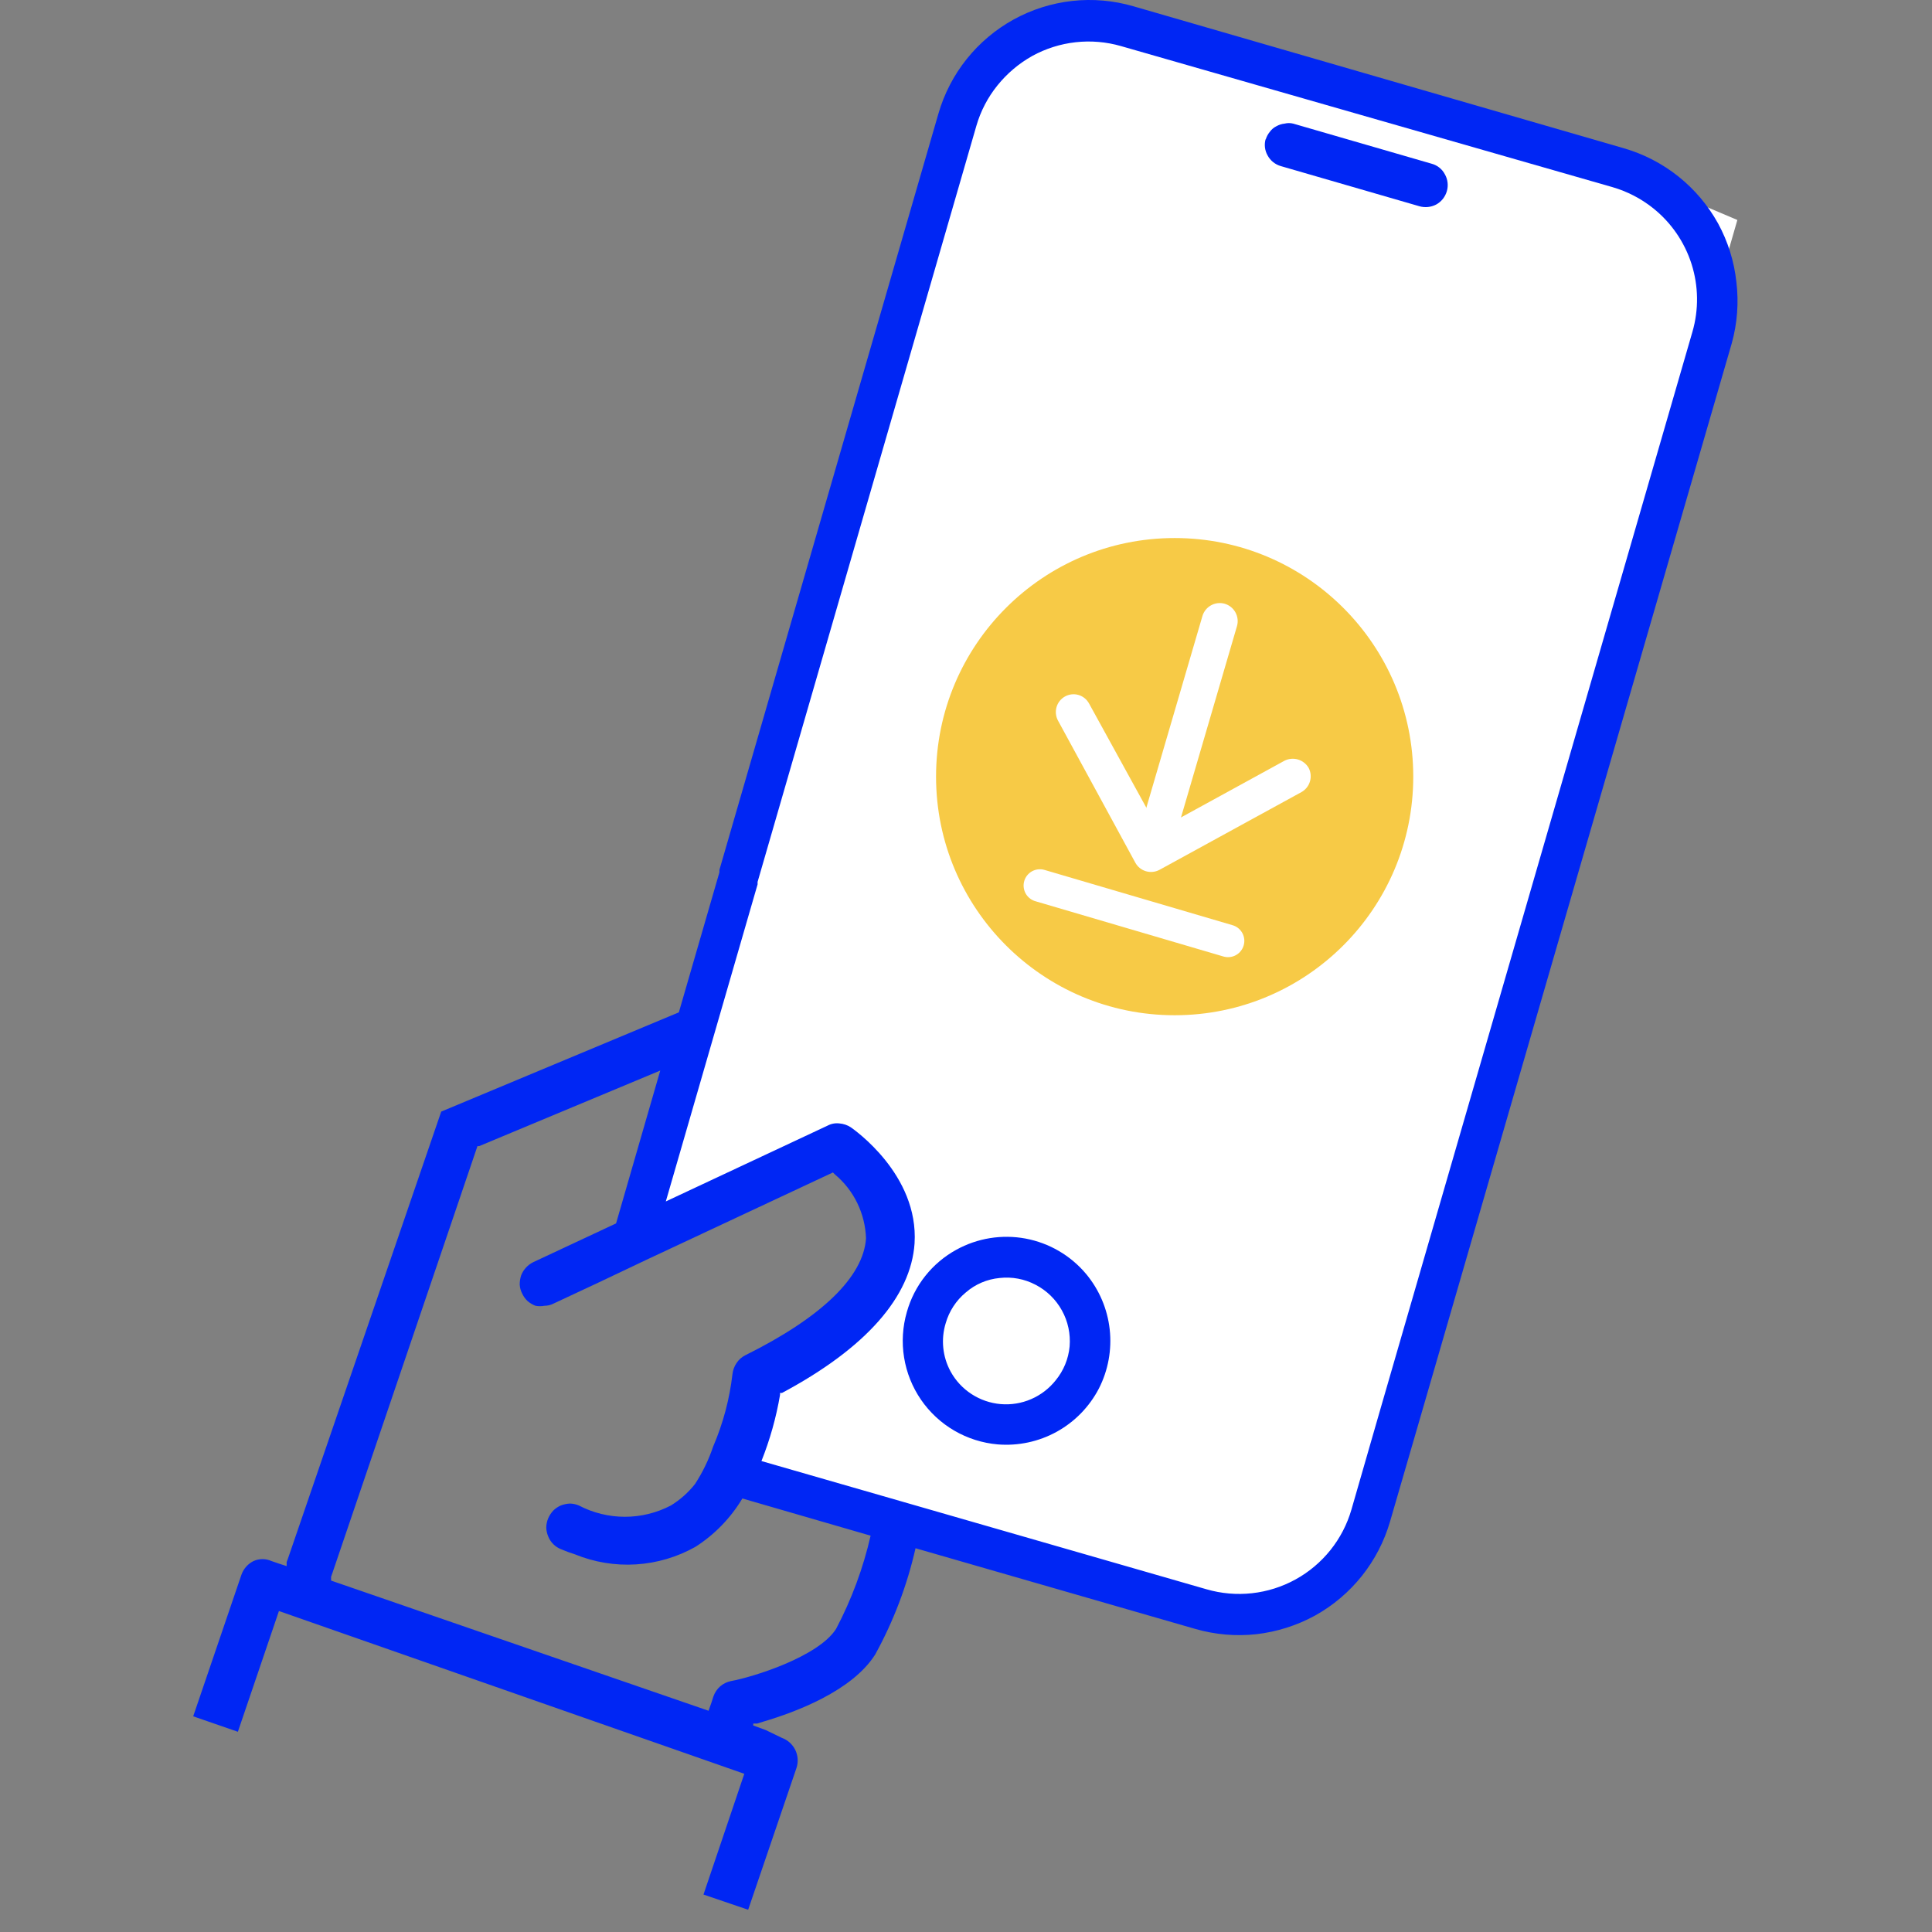
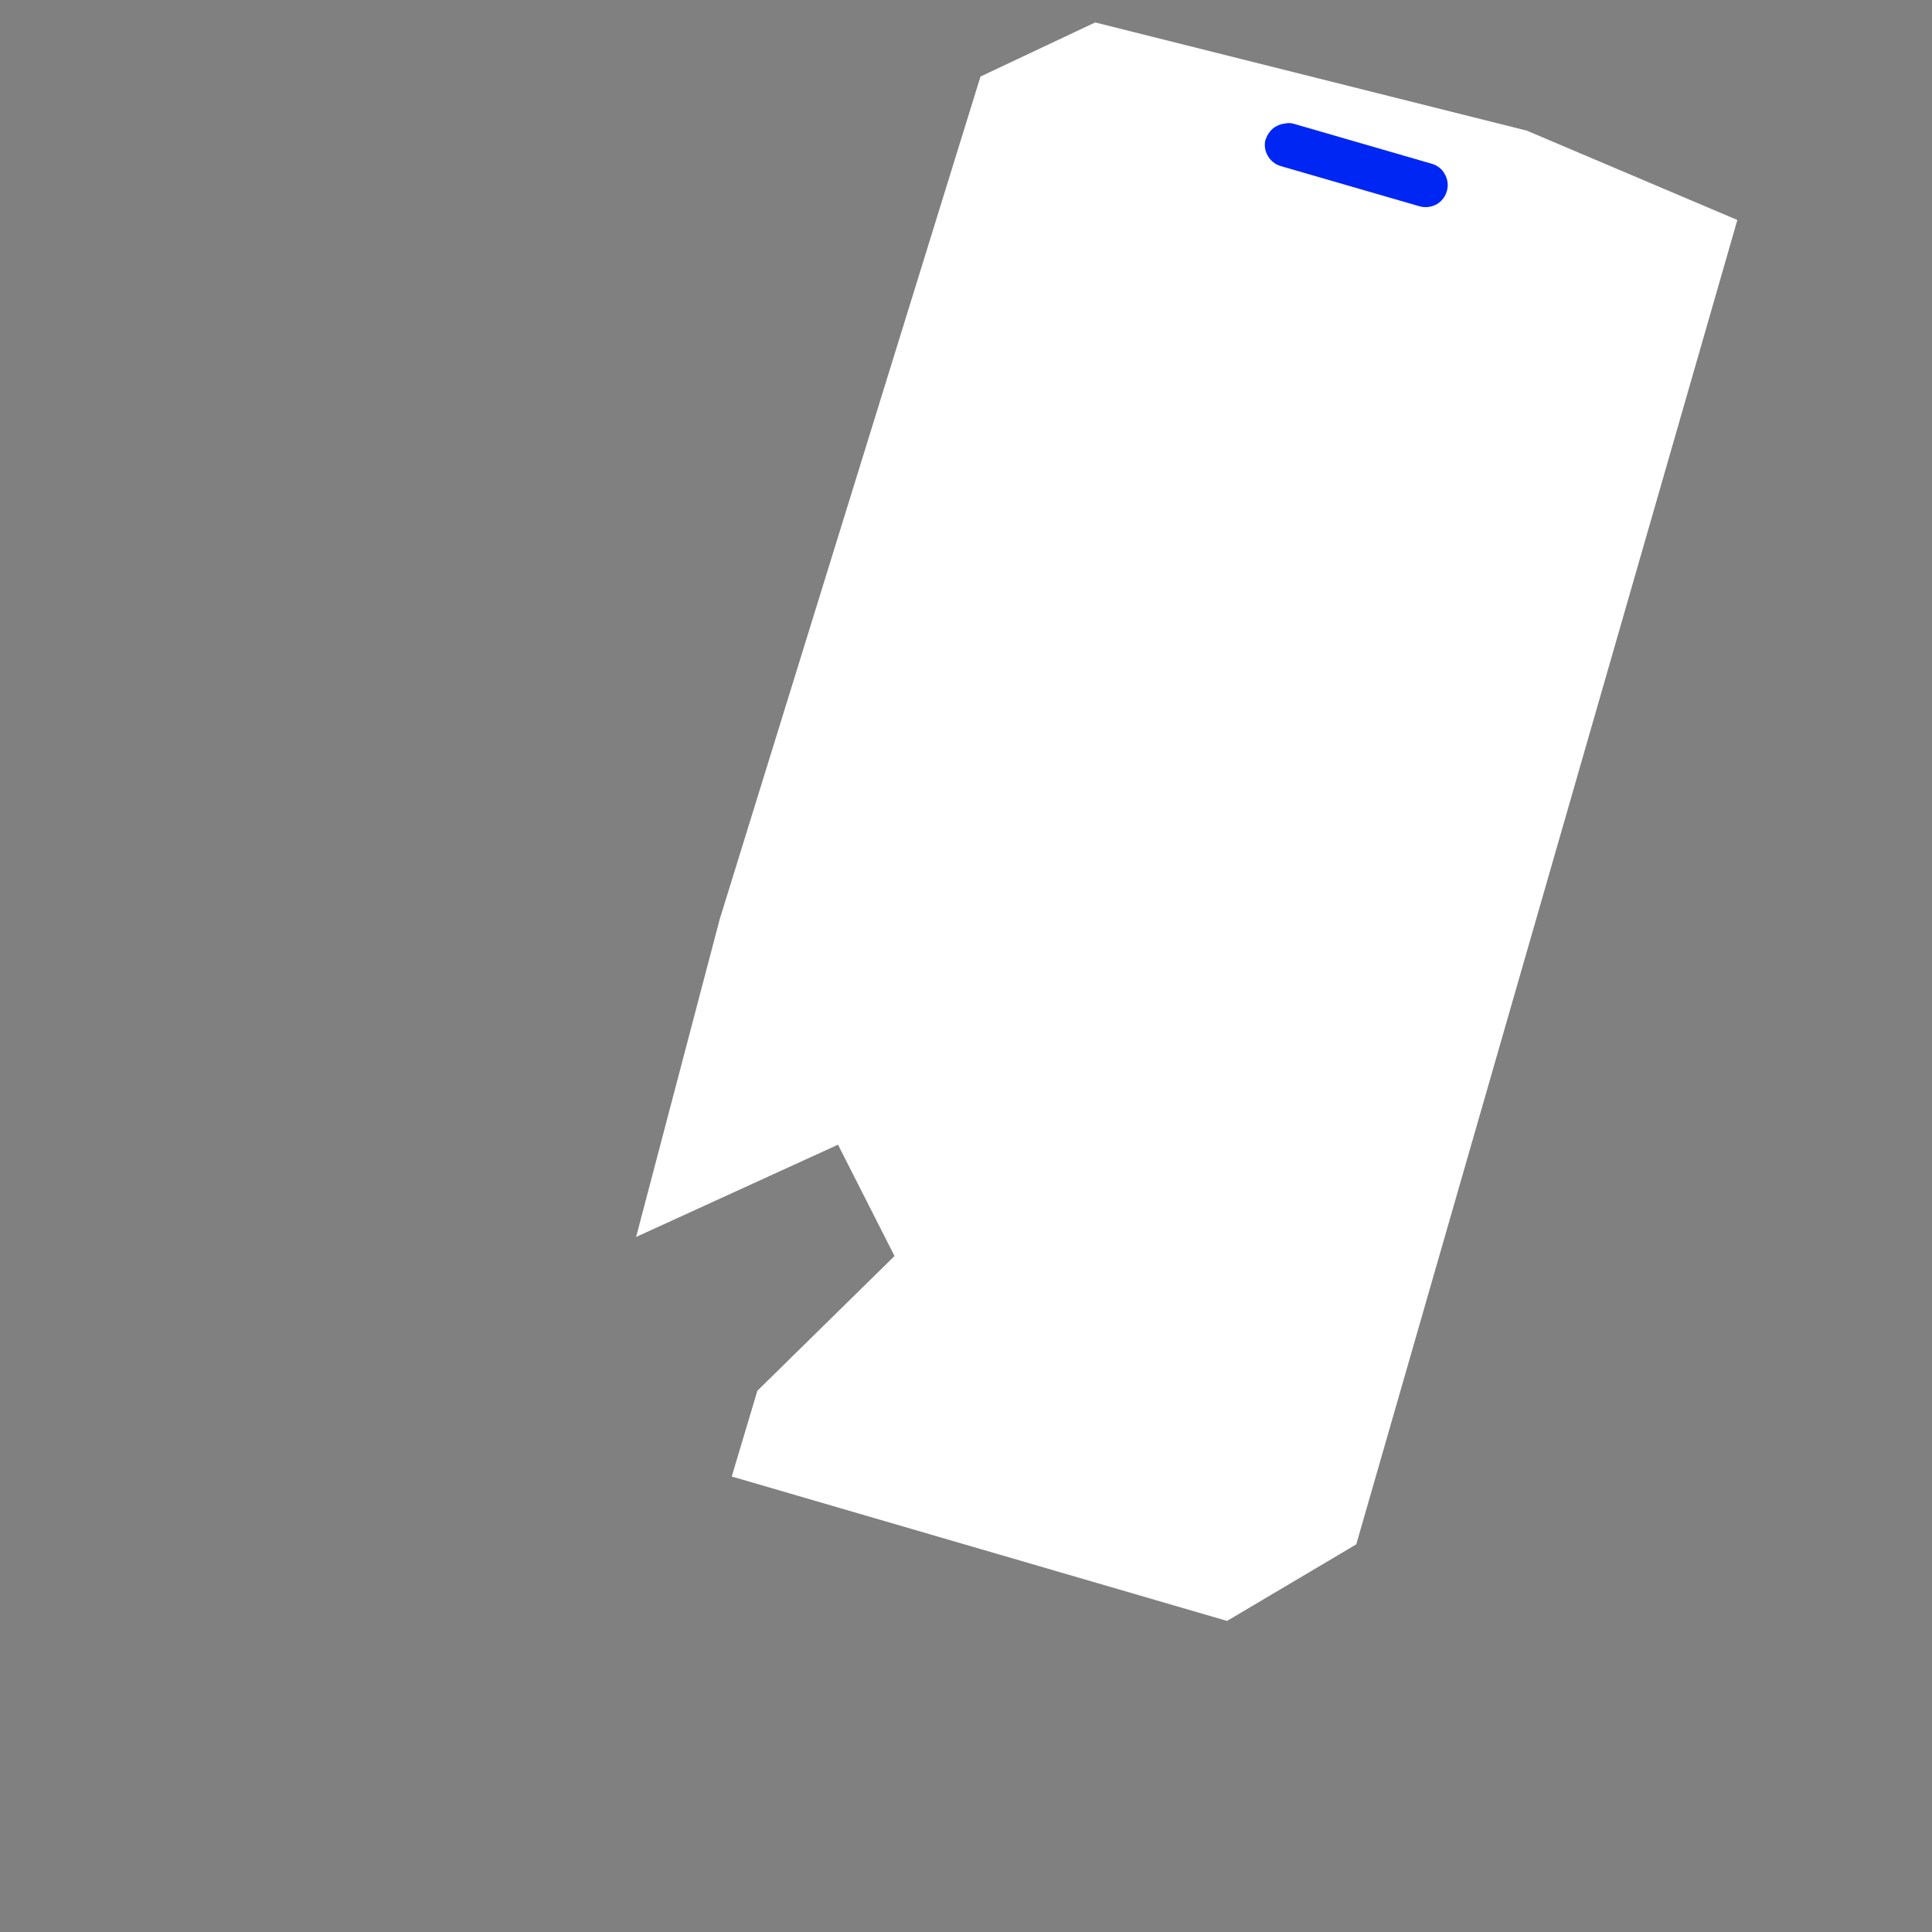
<svg xmlns="http://www.w3.org/2000/svg" width="80" height="80" viewBox="0 0 80 80" fill="none">
  <rect x="0" y="0" width="80" height="80" fill="#808080" stroke="none" />
  <path d="M63.22 5.409L45.35 0.929L40.6 3.169L29.8 38.069L26.34 51.219L34.7 47.399L37.04 52.009L31.36 57.589L30.3 61.139L50.81 67.119L56.16 63.949L71.94 9.109L63.22 5.409Z" fill="white" />
  <path d="M52.41 5.779C52.444 5.662 52.502 5.553 52.58 5.459C52.65 5.361 52.742 5.282 52.85 5.229C52.954 5.169 53.07 5.131 53.19 5.119C53.308 5.089 53.432 5.089 53.55 5.119L59.28 6.779C59.397 6.81 59.507 6.865 59.601 6.941C59.696 7.016 59.774 7.111 59.83 7.219C59.89 7.324 59.927 7.44 59.941 7.561C59.955 7.681 59.944 7.803 59.91 7.919C59.876 8.035 59.82 8.143 59.745 8.238C59.669 8.332 59.576 8.411 59.47 8.469C59.254 8.582 59.003 8.607 58.77 8.539L53.04 6.879C52.923 6.846 52.815 6.79 52.72 6.715C52.626 6.639 52.547 6.545 52.49 6.439C52.43 6.335 52.393 6.221 52.379 6.102C52.365 5.983 52.376 5.863 52.41 5.749V5.779Z" fill="#0026F4" />
-   <path d="M37.55 54.329C37.374 54.939 37.334 55.581 37.436 56.209C37.537 56.836 37.776 57.433 38.135 57.957C38.495 58.481 38.966 58.919 39.515 59.239C40.064 59.559 40.677 59.754 41.31 59.809C42.159 59.879 43.009 59.698 43.755 59.287C44.5 58.876 45.107 58.254 45.501 57.499C45.888 56.742 46.044 55.889 45.95 55.044C45.856 54.199 45.515 53.401 44.971 52.749C44.33 51.986 43.444 51.469 42.465 51.286C41.485 51.104 40.473 51.267 39.6 51.749C39.104 52.021 38.667 52.389 38.315 52.832C37.963 53.275 37.703 53.784 37.55 54.329ZM39.16 54.789C39.303 54.291 39.592 53.849 39.99 53.519C40.383 53.177 40.873 52.968 41.391 52.919C41.904 52.861 42.423 52.958 42.88 53.199C43.341 53.437 43.72 53.807 43.971 54.261C44.222 54.714 44.333 55.232 44.291 55.749C44.244 56.266 44.041 56.758 43.711 57.159C43.442 57.497 43.093 57.764 42.697 57.935C42.3 58.107 41.867 58.177 41.436 58.141C41.006 58.104 40.591 57.961 40.228 57.725C39.866 57.489 39.568 57.168 39.361 56.789C39.196 56.486 39.093 56.152 39.059 55.809C39.024 55.465 39.059 55.119 39.16 54.789Z" fill="#0026F4" />
-   <path d="M71.9 11.679C71.809 10.827 71.551 10.001 71.14 9.249C70.302 7.738 68.9 6.619 67.24 6.139L46.93 0.259C46.108 0.02 45.248 -0.055 44.398 0.039C43.548 0.133 42.724 0.394 41.975 0.806C41.225 1.219 40.565 1.775 40.03 2.443C39.496 3.11 39.098 3.877 38.86 4.699L29.79 36.019V36.119L28.11 41.919L18.27 46.029L11.93 64.519L11.87 64.679V64.849L11.53 64.739L11.24 64.639C11.123 64.587 10.997 64.56 10.87 64.56C10.742 64.56 10.616 64.587 10.5 64.639C10.267 64.753 10.088 64.954 10 65.199L8 71.069L9.85 71.709L11.55 66.709L30.82 73.449L29.13 78.449L30.98 79.079L32.98 73.209C33.062 72.962 33.044 72.693 32.93 72.459C32.815 72.226 32.614 72.046 32.37 71.959L31.71 71.639L31.19 71.449V71.369H31.28H31.35L31.64 71.279C32.92 70.899 35.28 70.029 36.24 68.509C37 67.127 37.562 65.646 37.91 64.109L49.49 67.449C50.311 67.686 51.17 67.761 52.02 67.669C52.872 67.571 53.697 67.31 54.45 66.899C55.961 66.061 57.079 64.659 57.56 62.999L58.83 58.629L71.71 14.209C71.938 13.386 72.002 12.526 71.9 11.679ZM34.62 67.449C33.88 68.609 31.16 69.449 30.27 69.609C30.104 69.643 29.949 69.718 29.82 69.829C29.692 69.942 29.596 70.087 29.54 70.249L29.46 70.499L29.4 70.669L29.34 70.839L13.71 65.449V65.289L13.77 65.119L19.77 47.459H19.84L27.34 44.329L25.51 50.659L22.09 52.259C21.973 52.315 21.867 52.393 21.78 52.489C21.694 52.582 21.626 52.69 21.58 52.809C21.54 52.931 21.52 53.06 21.52 53.189C21.527 53.318 21.561 53.444 21.62 53.559C21.673 53.675 21.747 53.78 21.84 53.869C21.938 53.954 22.049 54.022 22.17 54.069C22.296 54.093 22.424 54.093 22.55 54.069C22.679 54.069 22.805 54.038 22.92 53.979L24.78 53.109L26.78 52.159L34.49 48.549L34.57 48.629C34.961 48.955 35.278 49.361 35.5 49.819C35.72 50.275 35.843 50.772 35.86 51.279C35.75 52.869 34.04 54.539 30.86 56.119C30.714 56.192 30.589 56.302 30.5 56.439C30.406 56.576 30.348 56.734 30.33 56.899C30.21 57.932 29.941 58.943 29.53 59.899C29.346 60.445 29.095 60.966 28.78 61.449C28.502 61.802 28.163 62.103 27.78 62.339C27.192 62.646 26.538 62.807 25.875 62.807C25.212 62.807 24.558 62.646 23.97 62.339C23.853 62.289 23.727 62.262 23.6 62.259C23.47 62.265 23.342 62.292 23.22 62.339C23.105 62.39 23 62.461 22.91 62.549C22.822 62.642 22.751 62.751 22.7 62.869C22.649 62.989 22.622 63.118 22.62 63.249C22.623 63.376 22.65 63.502 22.7 63.619C22.747 63.739 22.819 63.848 22.91 63.939C23.001 64.03 23.11 64.102 23.23 64.149C23.417 64.229 23.607 64.299 23.8 64.359C24.603 64.688 25.47 64.832 26.336 64.778C27.202 64.724 28.044 64.475 28.8 64.049C29.593 63.541 30.256 62.856 30.74 62.049L36.05 63.589C35.743 64.932 35.262 66.23 34.62 67.449ZM70.08 13.739L57.15 58.379L55.96 62.509C55.783 63.12 55.487 63.69 55.09 64.186C54.692 64.682 54.201 65.096 53.644 65.402C53.087 65.709 52.474 65.902 51.842 65.972C51.21 66.042 50.571 65.986 49.96 65.809L31.53 60.499C31.882 59.615 32.14 58.697 32.3 57.759V57.679H32.38C35.88 55.809 37.72 53.679 37.87 51.489C38.05 48.629 35.34 46.759 35.23 46.679C35.089 46.587 34.928 46.532 34.76 46.519C34.591 46.498 34.42 46.529 34.27 46.609L27.57 49.749L31.37 36.619V36.519L40.43 5.209C40.606 4.6 40.902 4.032 41.3 3.539C41.698 3.044 42.187 2.63 42.74 2.319C43.864 1.701 45.187 1.553 46.42 1.909L66.77 7.749C67.381 7.927 67.952 8.222 68.45 8.619C69.198 9.215 69.752 10.02 70.043 10.931C70.333 11.843 70.346 12.82 70.08 13.739Z" fill="#0026F4" />
-   <path d="M48.64 42.039C54.096 42.039 58.52 37.615 58.52 32.159C58.52 26.702 54.096 22.279 48.64 22.279C43.183 22.279 38.76 26.702 38.76 32.159C38.76 37.615 43.183 42.039 48.64 42.039Z" fill="#F7CA46" />
-   <path d="M48.64 34.719C48.692 34.529 48.668 34.326 48.573 34.154C48.477 33.982 48.318 33.855 48.13 33.799C48.036 33.771 47.939 33.762 47.842 33.772C47.745 33.782 47.651 33.812 47.566 33.858C47.48 33.904 47.405 33.967 47.344 34.043C47.283 34.118 47.237 34.206 47.21 34.299L48.64 34.719ZM47.01 35.719C47.103 35.891 47.26 36.019 47.448 36.075C47.635 36.131 47.837 36.111 48.01 36.019L53.89 32.799C54.06 32.704 54.186 32.546 54.242 32.359C54.298 32.173 54.279 31.972 54.19 31.799C54.093 31.631 53.935 31.506 53.749 31.45C53.563 31.394 53.363 31.412 53.19 31.499L47.97 34.359L45.1 29.139C45.054 29.053 44.993 28.976 44.917 28.914C44.843 28.852 44.756 28.806 44.663 28.778C44.57 28.75 44.472 28.741 44.375 28.752C44.278 28.762 44.185 28.792 44.1 28.839C43.929 28.934 43.803 29.092 43.749 29.279C43.695 29.466 43.717 29.668 43.81 29.839L47.01 35.719ZM47.21 34.259L46.94 35.159L48.37 35.569L48.64 34.679L47.21 34.259Z" fill="white" />
-   <path d="M50.71 24.999C50.901 25.055 51.062 25.184 51.157 25.358C51.253 25.533 51.276 25.738 51.22 25.929L48.49 35.259C48.432 35.448 48.302 35.607 48.128 35.7C47.954 35.794 47.749 35.815 47.56 35.759C47.467 35.731 47.38 35.686 47.304 35.625C47.228 35.564 47.166 35.488 47.119 35.403C47.073 35.317 47.044 35.224 47.033 35.127C47.023 35.03 47.032 34.932 47.06 34.839L49.79 25.509C49.846 25.32 49.973 25.161 50.145 25.066C50.318 24.97 50.52 24.946 50.71 24.999Z" fill="white" />
-   <path d="M43.06 36.669L50.85 38.959" stroke="white" stroke-width="1.35" stroke-miterlimit="10" stroke-linecap="round" />
+   <path d="M48.64 34.719C48.692 34.529 48.668 34.326 48.573 34.154C48.477 33.982 48.318 33.855 48.13 33.799C48.036 33.771 47.939 33.762 47.842 33.772C47.745 33.782 47.651 33.812 47.566 33.858C47.48 33.904 47.405 33.967 47.344 34.043C47.283 34.118 47.237 34.206 47.21 34.299L48.64 34.719ZM47.01 35.719C47.103 35.891 47.26 36.019 47.448 36.075C47.635 36.131 47.837 36.111 48.01 36.019L53.89 32.799C54.298 32.173 54.279 31.972 54.19 31.799C54.093 31.631 53.935 31.506 53.749 31.45C53.563 31.394 53.363 31.412 53.19 31.499L47.97 34.359L45.1 29.139C45.054 29.053 44.993 28.976 44.917 28.914C44.843 28.852 44.756 28.806 44.663 28.778C44.57 28.75 44.472 28.741 44.375 28.752C44.278 28.762 44.185 28.792 44.1 28.839C43.929 28.934 43.803 29.092 43.749 29.279C43.695 29.466 43.717 29.668 43.81 29.839L47.01 35.719ZM47.21 34.259L46.94 35.159L48.37 35.569L48.64 34.679L47.21 34.259Z" fill="white" />
</svg>